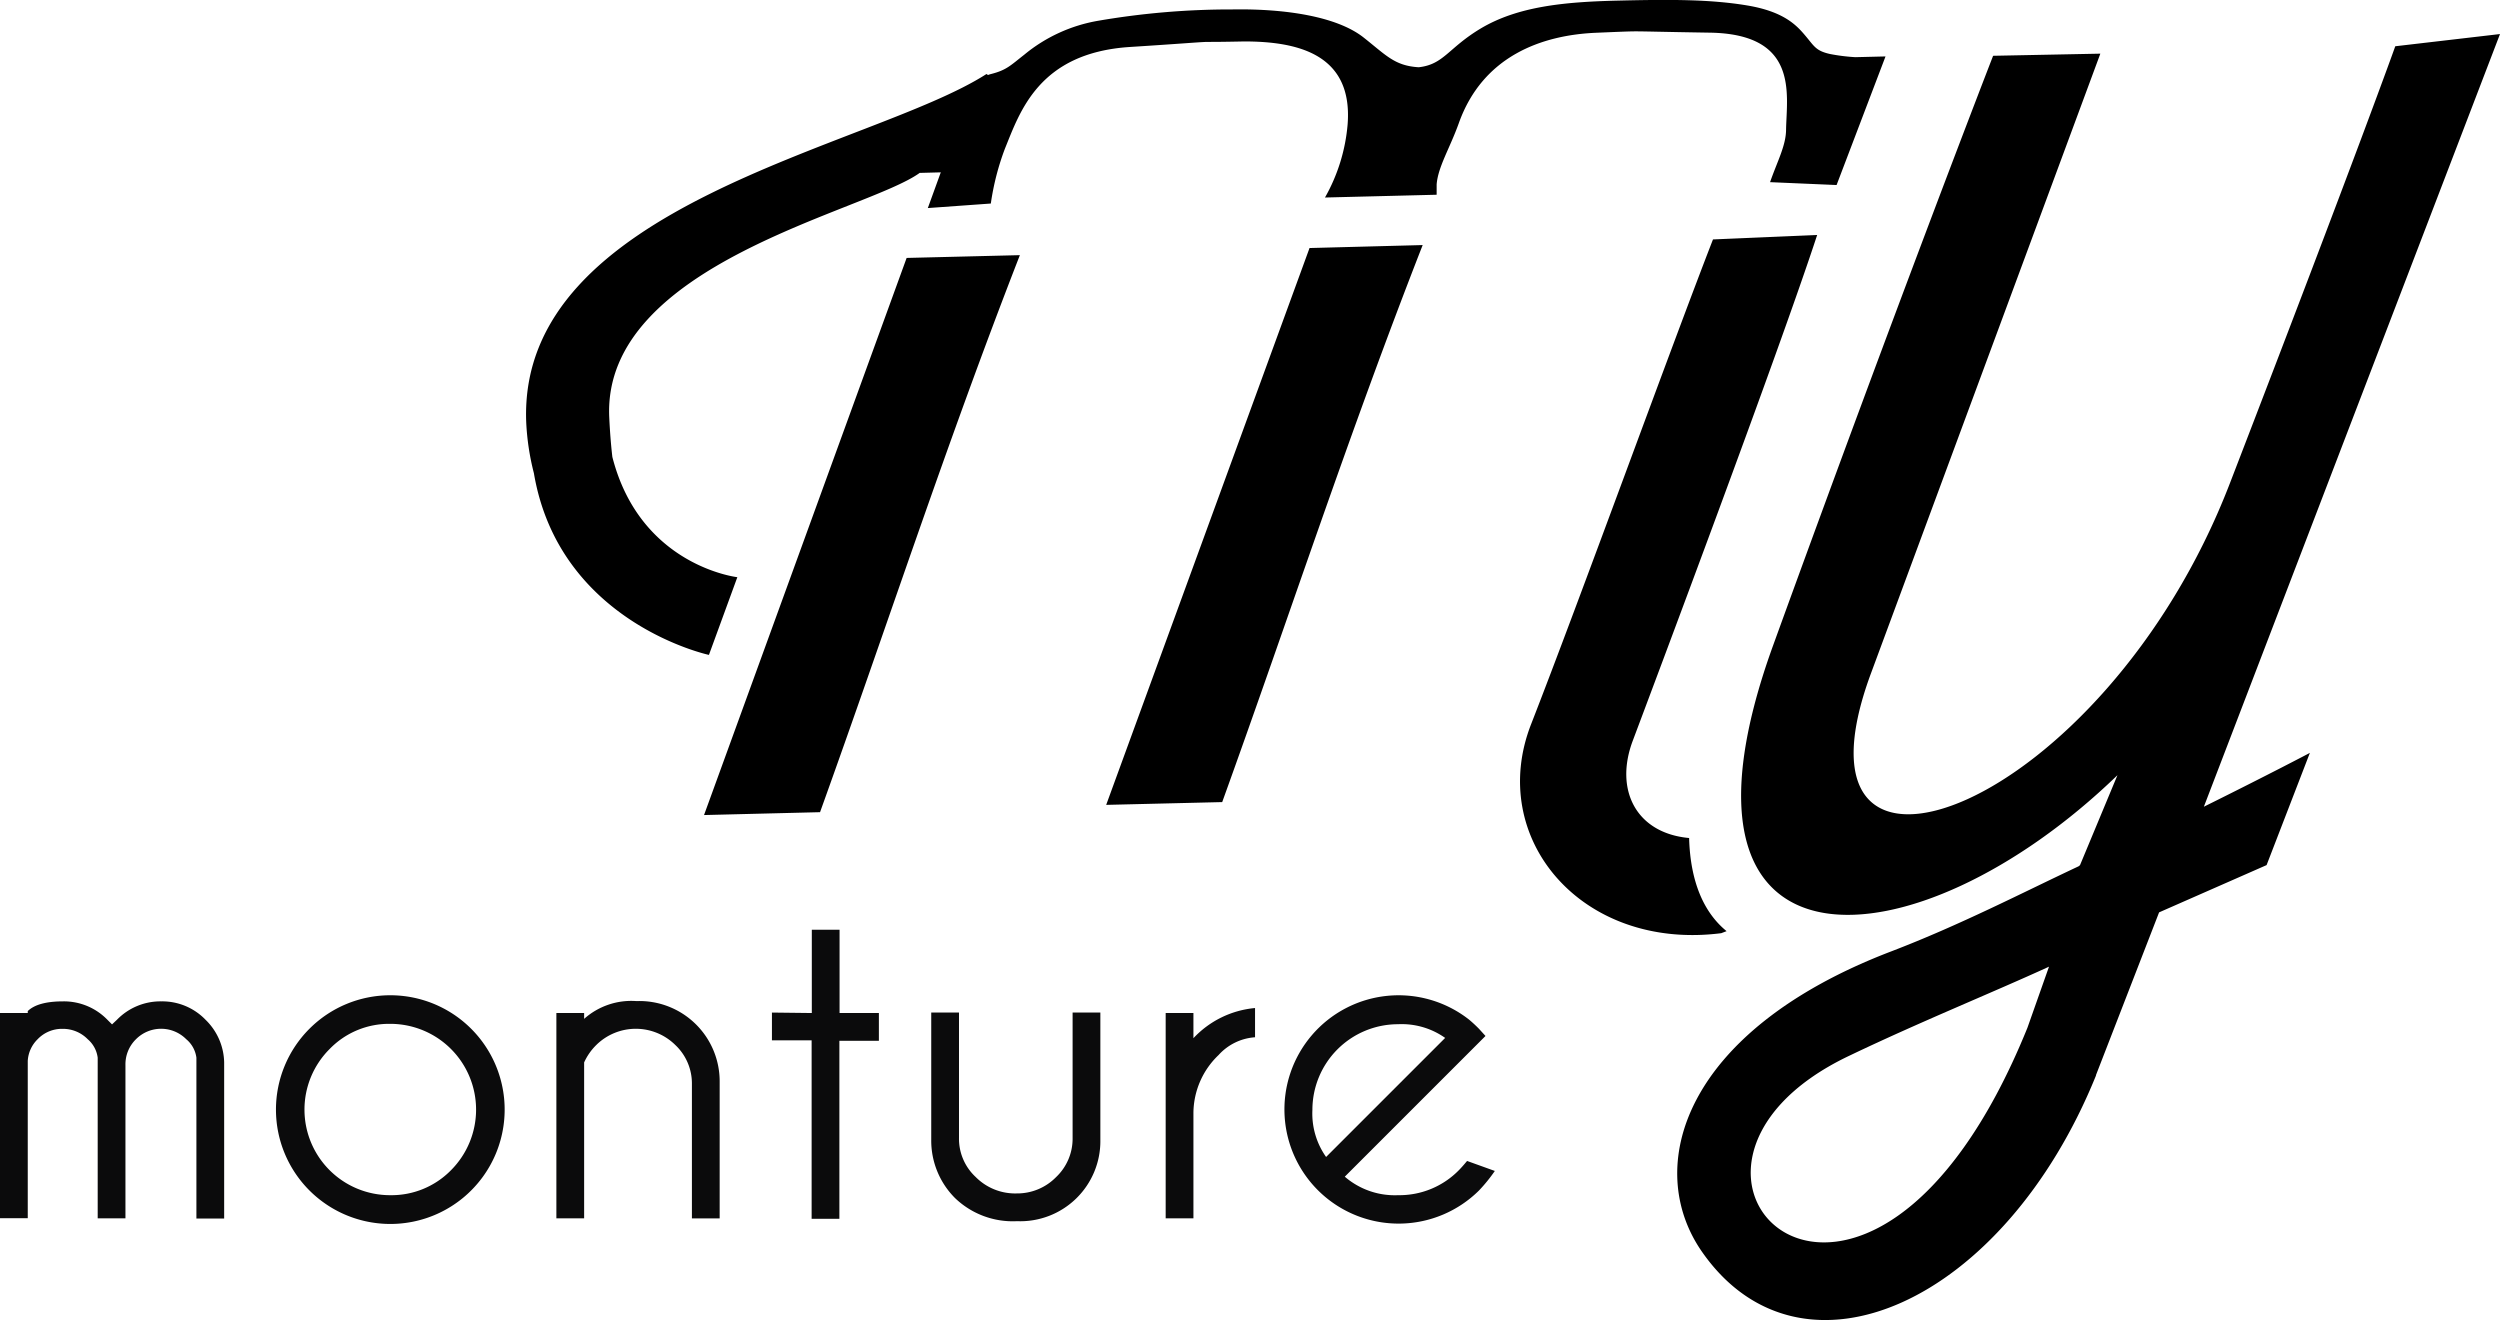
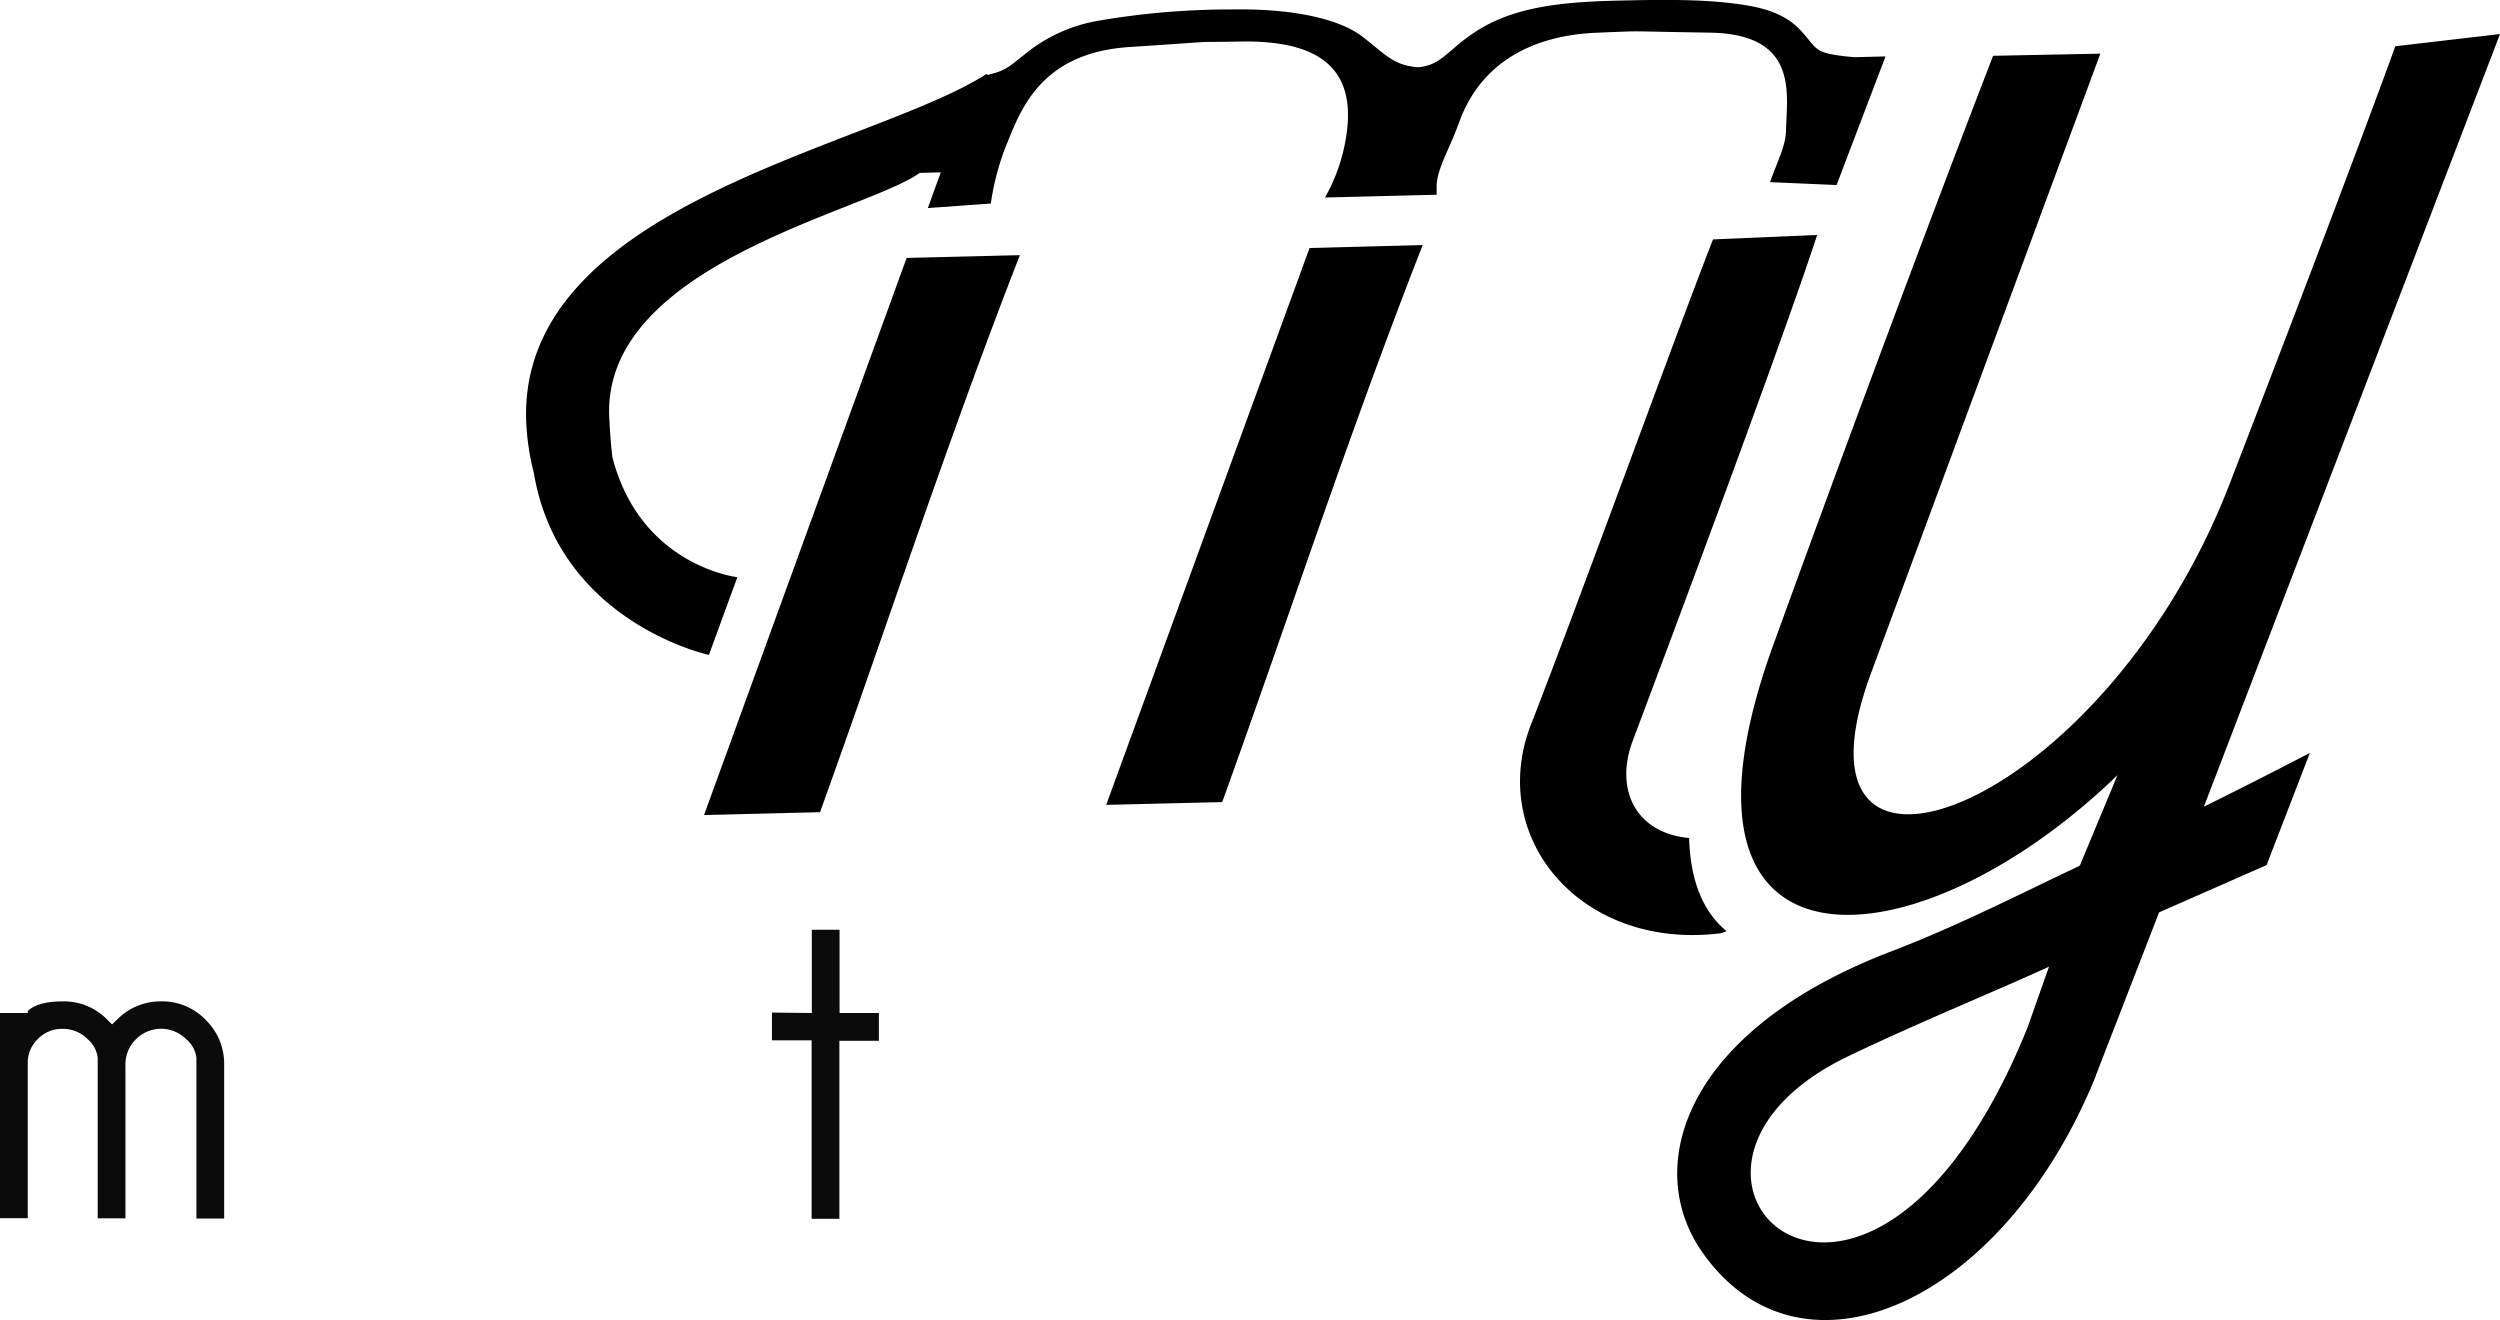
<svg xmlns="http://www.w3.org/2000/svg" id="Logo" viewBox="0 0 270.23 142.71">
  <defs>
    <style>.cls-1{isolation:isolate;}.cls-2{fill:#0b0b0c;}.cls-3{fill-rule:evenodd;}</style>
  </defs>
  <title>mymonture-logo</title>
  <g class="cls-1">
    <path class="cls-2" d="M0,109.5H3v-.21q1.08-1.05,3.82-1.05a6.55,6.55,0,0,1,4.8,2l.49.49.52-.49a6.55,6.55,0,0,1,4.8-2,6.5,6.5,0,0,1,4.8,2,6.6,6.6,0,0,1,2,4.59v16.88h-3V114.33a3.12,3.12,0,0,0-1.1-2,3.83,3.83,0,0,0-5.43,0,3.8,3.8,0,0,0-1.14,2.81v16.55h-3V114.33h0a3.15,3.15,0,0,0-1.08-2,3.75,3.75,0,0,0-2.72-1.12,3.63,3.63,0,0,0-2.7,1.13A3.55,3.55,0,0,0,3,114.68v17H0Z" />
-     <path class="cls-2" d="M42.19,107.58a12.36,12.36,0,1,1-8.73,21.11,12.36,12.36,0,0,1,8.73-21.11Zm-6.56,5.81a9.25,9.25,0,0,0,6.56,15.8,9,9,0,0,0,6.56-2.7,9.27,9.27,0,0,0-6.56-15.82A8.94,8.94,0,0,0,35.63,113.39Z" />
-     <path class="cls-2" d="M63.14,114.84v16.85h-3V109.5h3v.63a7.66,7.66,0,0,1,5.65-1.92,8.68,8.68,0,0,1,9,8.79v14.7h-3V117.19a5.71,5.71,0,0,0-1.8-4.24,6.08,6.08,0,0,0-8.53,0A6.27,6.27,0,0,0,63.14,114.84Z" />
    <path class="cls-2" d="M87.75,109.5v-9h3v9H95v3H90.73v19.24h-3V112.45H83.44v-3Z" />
-     <path class="cls-2" d="M109.92,132a9,9,0,0,1-6.69-2.5,8.78,8.78,0,0,1-2.57-6.29V109.45h3V123a5.63,5.63,0,0,0,1.8,4.22A6,6,0,0,0,109.9,129a5.87,5.87,0,0,0,4.25-1.76,5.72,5.72,0,0,0,1.79-4.24V109.45h3v13.76a8.66,8.66,0,0,1-9,8.79Z" />
-     <path class="cls-2" d="M126,109.5h3v2.72a10.4,10.4,0,0,1,6.66-3.26v3.16a5.84,5.84,0,0,0-3.94,1.92,8.73,8.73,0,0,0-2.72,6.21v11.44h-3Z" />
-     <path class="cls-2" d="M145.36,127.19a8.27,8.27,0,0,0,5.77,2,9,9,0,0,0,6.56-2.7q.35-.35.89-1l3,1.08a17.07,17.07,0,0,1-1.71,2.11,12.34,12.34,0,1,1-1.08-18.47q.54.45,1.08,1l.7.77-1.8,1.8Zm10.85-15a8.13,8.13,0,0,0-5.09-1.48,9.26,9.26,0,0,0-9.26,9.26,8.13,8.13,0,0,0,1.48,5.09Z" />
  </g>
  <path class="cls-3" d="M198.52,20,203.81,6.1l-3.26.08a20.52,20.52,0,0,1-2.73-.34c-1.53-.34-1.7-.82-2.65-1.95s-2.3-2.63-6.31-3.3-8.37-.66-14.1-.52-10.7.63-14.69,3c-3.54,2.12-4,3.9-6.72,4.2-2.61-.16-3.5-1.28-6-3.25-2.87-2.23-8.38-3.09-14.1-3a84.58,84.58,0,0,0-14.52,1.22,17.07,17.07,0,0,0-8,3.66c-1.52,1.19-1.93,1.68-3.64,2.11a1.54,1.54,0,0,0-.29.1L106.63,8C94.18,16,55.93,22,56.88,45.64a27.1,27.1,0,0,0,.83,5.51c2.74,16.17,18.92,19.64,18.92,19.64l3.07-8.4s-10.5-1.2-13.51-13c-.22-1.91-.3-3.53-.34-4.37-.66-16.53,27.81-22.16,33.56-26.33l2.28-.06-1.4,3.86L107.1,22a27.86,27.86,0,0,1,1.52-5.92c1.63-4,3.66-10.35,13.48-11,5.79-.37,7-.49,8.28-.55.86,0,1.71,0,4.1-.05,5.8,0,11.76,1.37,11.19,8.93a19.3,19.3,0,0,1-2.45,7.94l12.07-.3c0-.28,0-1.11,0-1.11.14-1.89,1.43-3.93,2.39-6.61,2.59-7.29,9-9.55,14.89-9.79,2.41-.1,3.28-.14,4.14-.15,1.22,0,2.44.05,8.09.14,9.64.14,8.34,6.6,8.26,10.44,0,1.76-.94,3.44-1.73,5.72ZM98,27.88,76.1,88.1l12.54-.31c7.27-20.19,13.56-39.56,21.6-60.21Zm43.55-1.07L119.57,87l12.54-.3c7.29-20.19,13.6-39.57,21.67-60.21Zm41,63.77c-5.67-.53-8.06-5.16-6.07-10.49,2.18-5.8,15.79-42,19.94-54.69l-11.26.48c-4.66,12-14.33,38.74-19.66,52.4-4.81,12.32,5.45,24.51,20.55,22.59l.58-.22C184.21,98.68,182.71,95.38,182.58,90.58Zm44,25.65,6.83-17.61h0v0h0L245,93.51l4.68-12.13s-4.3,2.27-11.46,5.82L270.23,3.68,258.91,5S255,16,241.06,52.17c-13.74,35.77-49.18,48.65-38.83,20.63l24.8-67-11.59.23s-10,25.74-23.79,63.76c-13.49,37.27,15.47,35.06,37.23,14l-4.05,9.73-.15.12c-6.07,2.85-12.79,6.34-20.26,9.2-22.54,8.62-26.86,23.39-20.39,32.55C194.76,150.65,216.59,140.88,226.57,116.23Zm-5.07-11.74-2.33,6.6c-17.43,43-45.41,15.4-19.2,3C207.51,110.47,215.47,107.25,221.5,104.48Z" />
</svg>